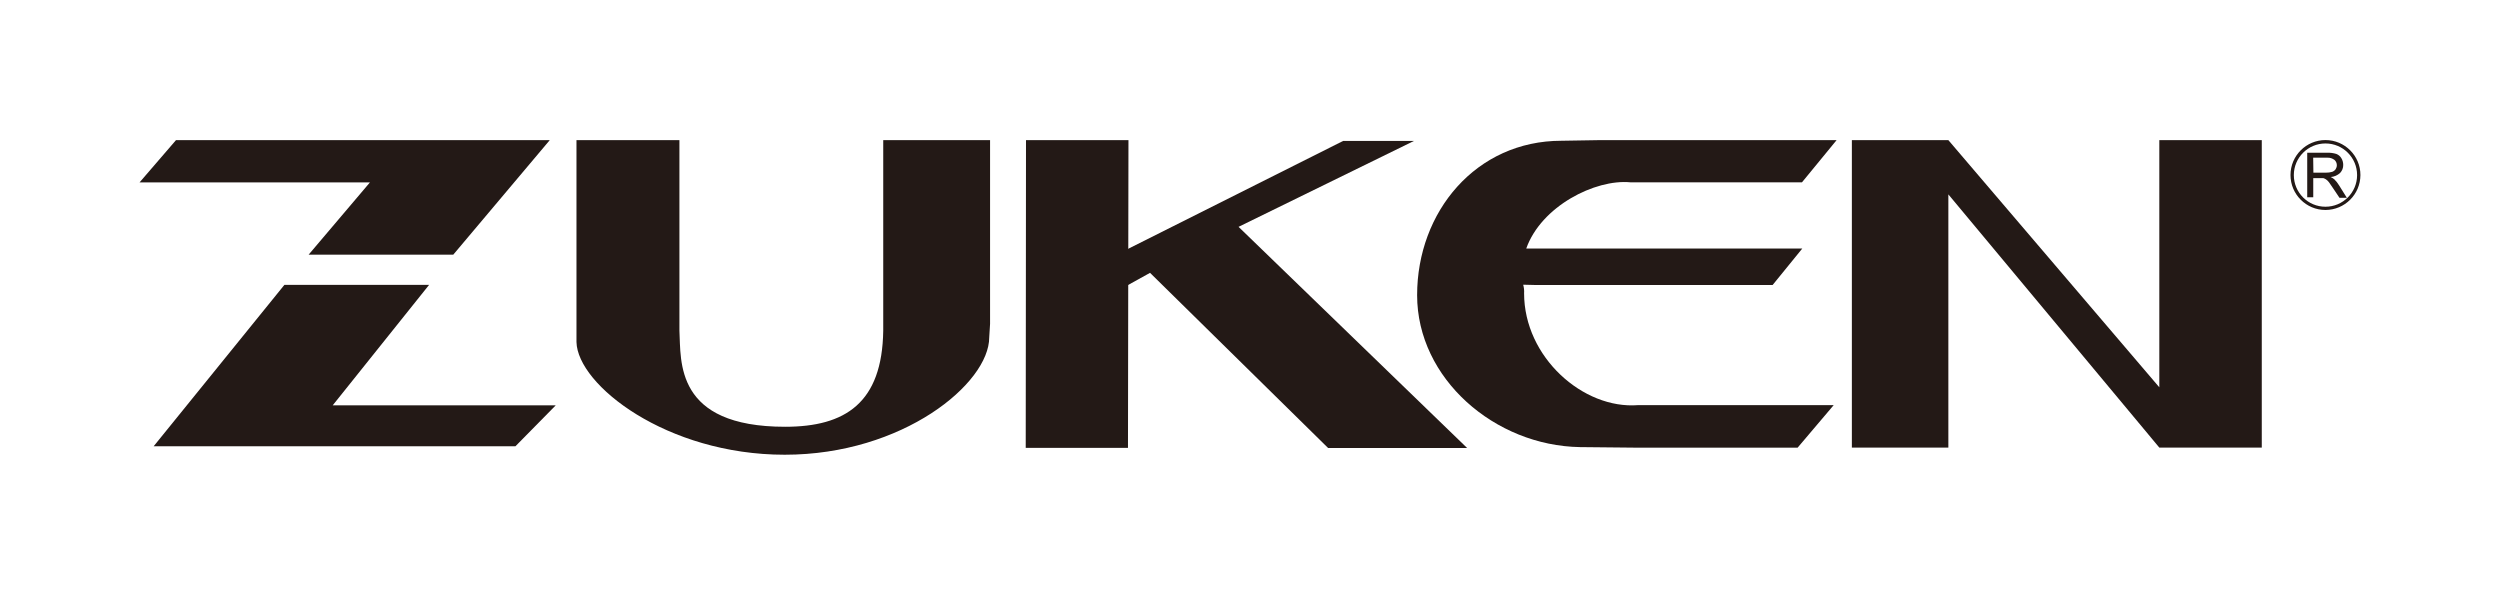
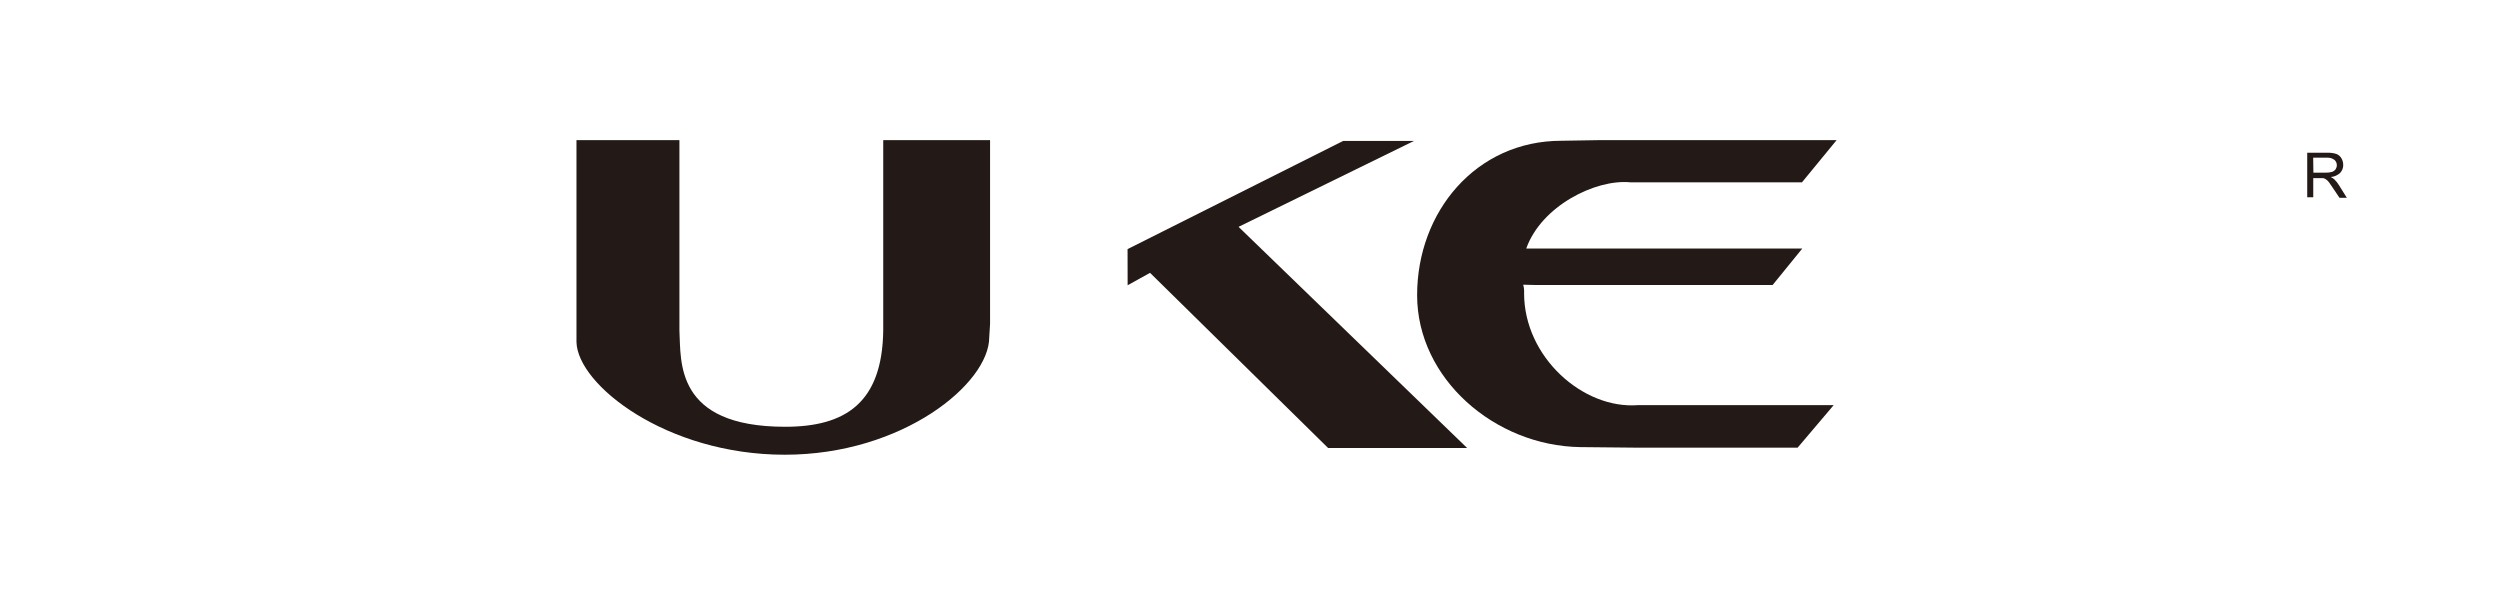
<svg xmlns="http://www.w3.org/2000/svg" version="1.1" id="Layer_1" x="0px" y="0px" viewBox="0 0 360.38 85.75" style="enable-background:new 0 0 360.38 85.75;" xml:space="preserve">
  <style type="text/css">
	.st0{fill-rule:evenodd;clip-rule:evenodd;fill:#231916;}
	.st1{fill:#231916;}
</style>
  <g id="Layer_2_00000054944310143152662100000003303746203583613852_">
    <g id="Zuken_R_">
-       <polygon class="st0" points="47.96,58.43 61.86,41.06 41,41.06 22.15,64.33 74.3,64.33 80.11,58.43   " />
      <path class="st1" d="M127.32,45.96V20.2h15.4v26.49l-0.12,1.94c0,6.64-12.44,16.92-29.48,16.92S83.24,55.48,83.1,49.3V20.2h14.84    v27.47c0.24,4.38-0.73,13.85,15.24,13.85c8.66,0,13.99-3.42,14.14-13.85C127.32,47.67,127.32,45.96,127.32,45.96z" />
-       <polygon class="st1" points="162.6,64.56 162.67,20.2 147.9,20.2 147.86,64.56   " />
      <polyline class="st1" points="162.54,35.91 193.61,20.32 203.82,20.32 178.54,32.7 211.49,64.58 191.45,64.58 165.78,39.33     162.55,41.12   " />
      <path class="st1" d="M221.2,41.08h34.33l4.27-5.25h-36.93h-2.86c2.16-6.11,9.95-10.03,15-9.55h3.38h21.37l4.99-6.08h-34.22    l-5.44,0.09c-12.32,0-20.81,10.23-20.81,22.26s11.2,21.7,23.48,21.9l8,0.08h23.37l5.2-6.13h-28.2    c-7.92,0.62-16.43-6.92-16.43-16.12c0.03-0.42-0.02-0.84-0.13-1.24L221.2,41.08z" />
-       <polygon class="st1" points="266.95,20.2 280.86,20.2 311.27,55.83 311.27,20.2 326.04,20.2 326.04,64.52 311.27,64.52     280.86,28.02 280.86,64.52 266.95,64.52   " />
-       <polygon class="st0" points="65.34,36.71 79.25,20.2 25.37,20.2 20.12,26.29 53.33,26.29 44.49,36.71   " />
-       <path class="st1" d="M335.22,30.27c-2.78,0-5.04-2.26-5.04-5.04s2.26-5.04,5.04-5.04c2.78,0,5.04,2.26,5.04,5.04    C340.25,28.02,338,30.26,335.22,30.27 M335.22,20.68c-2.51,0-4.56,2.04-4.56,4.56s2.04,4.56,4.56,4.56c2.51,0,4.56-2.04,4.56-4.56    S337.74,20.68,335.22,20.68L335.22,20.68" />
      <path class="st1" d="M332.59,28.44v-6.42h2.89c0.44-0.02,0.88,0.04,1.31,0.17c0.3,0.12,0.56,0.33,0.72,0.61    c0.18,0.29,0.27,0.63,0.27,0.97c0.01,0.43-0.15,0.84-0.44,1.15c-0.37,0.35-0.86,0.56-1.37,0.6c0.19,0.08,0.36,0.19,0.52,0.32    c0.27,0.27,0.51,0.57,0.7,0.89l1.11,1.78h-1.06l-0.89-1.33c-0.25-0.39-0.45-0.68-0.61-0.89c-0.12-0.17-0.27-0.31-0.44-0.43    c-0.12-0.08-0.25-0.14-0.38-0.18c-0.16-0.01-0.32-0.01-0.48,0h-0.98v2.76C333.46,28.44,332.59,28.44,332.59,28.44z M333.48,24.89    h1.82c0.3,0.01,0.6-0.04,0.89-0.12c0.2-0.07,0.37-0.2,0.5-0.38c0.11-0.18,0.17-0.37,0.17-0.58c0-0.28-0.12-0.56-0.33-0.75    c-0.3-0.23-0.67-0.35-1.05-0.33h-2.03L333.48,24.89z" />
    </g>
  </g>
</svg>